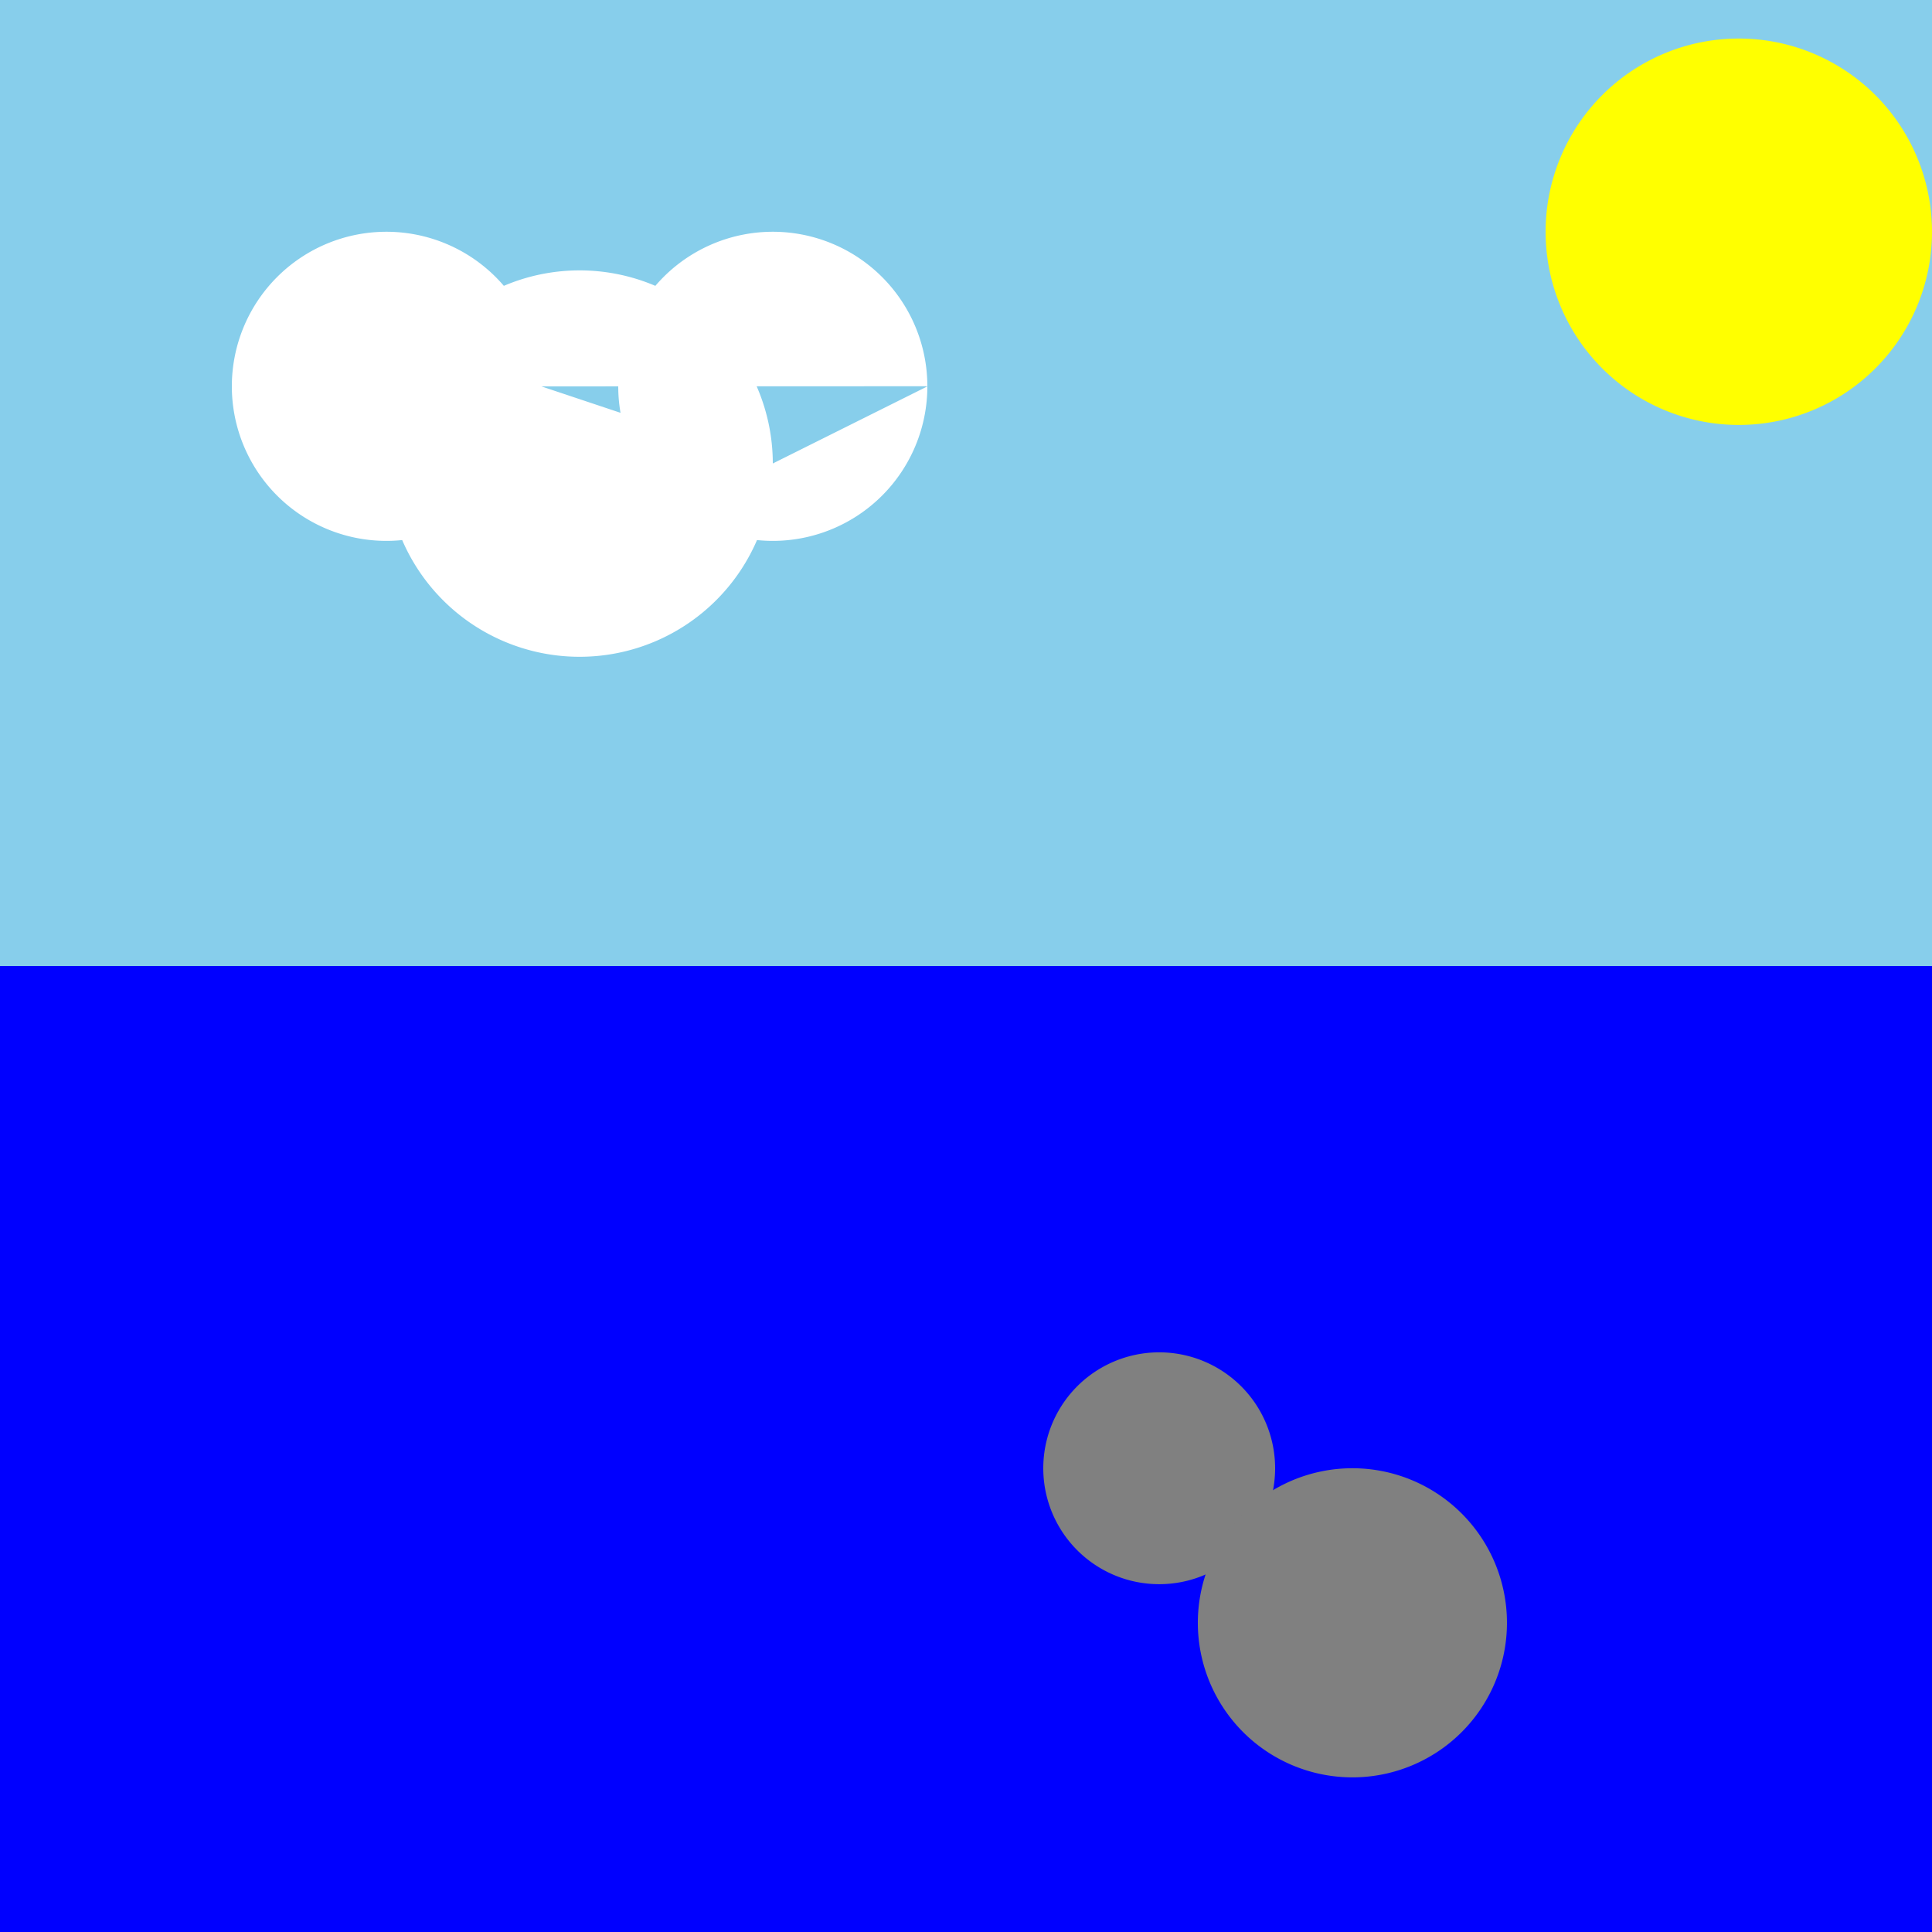
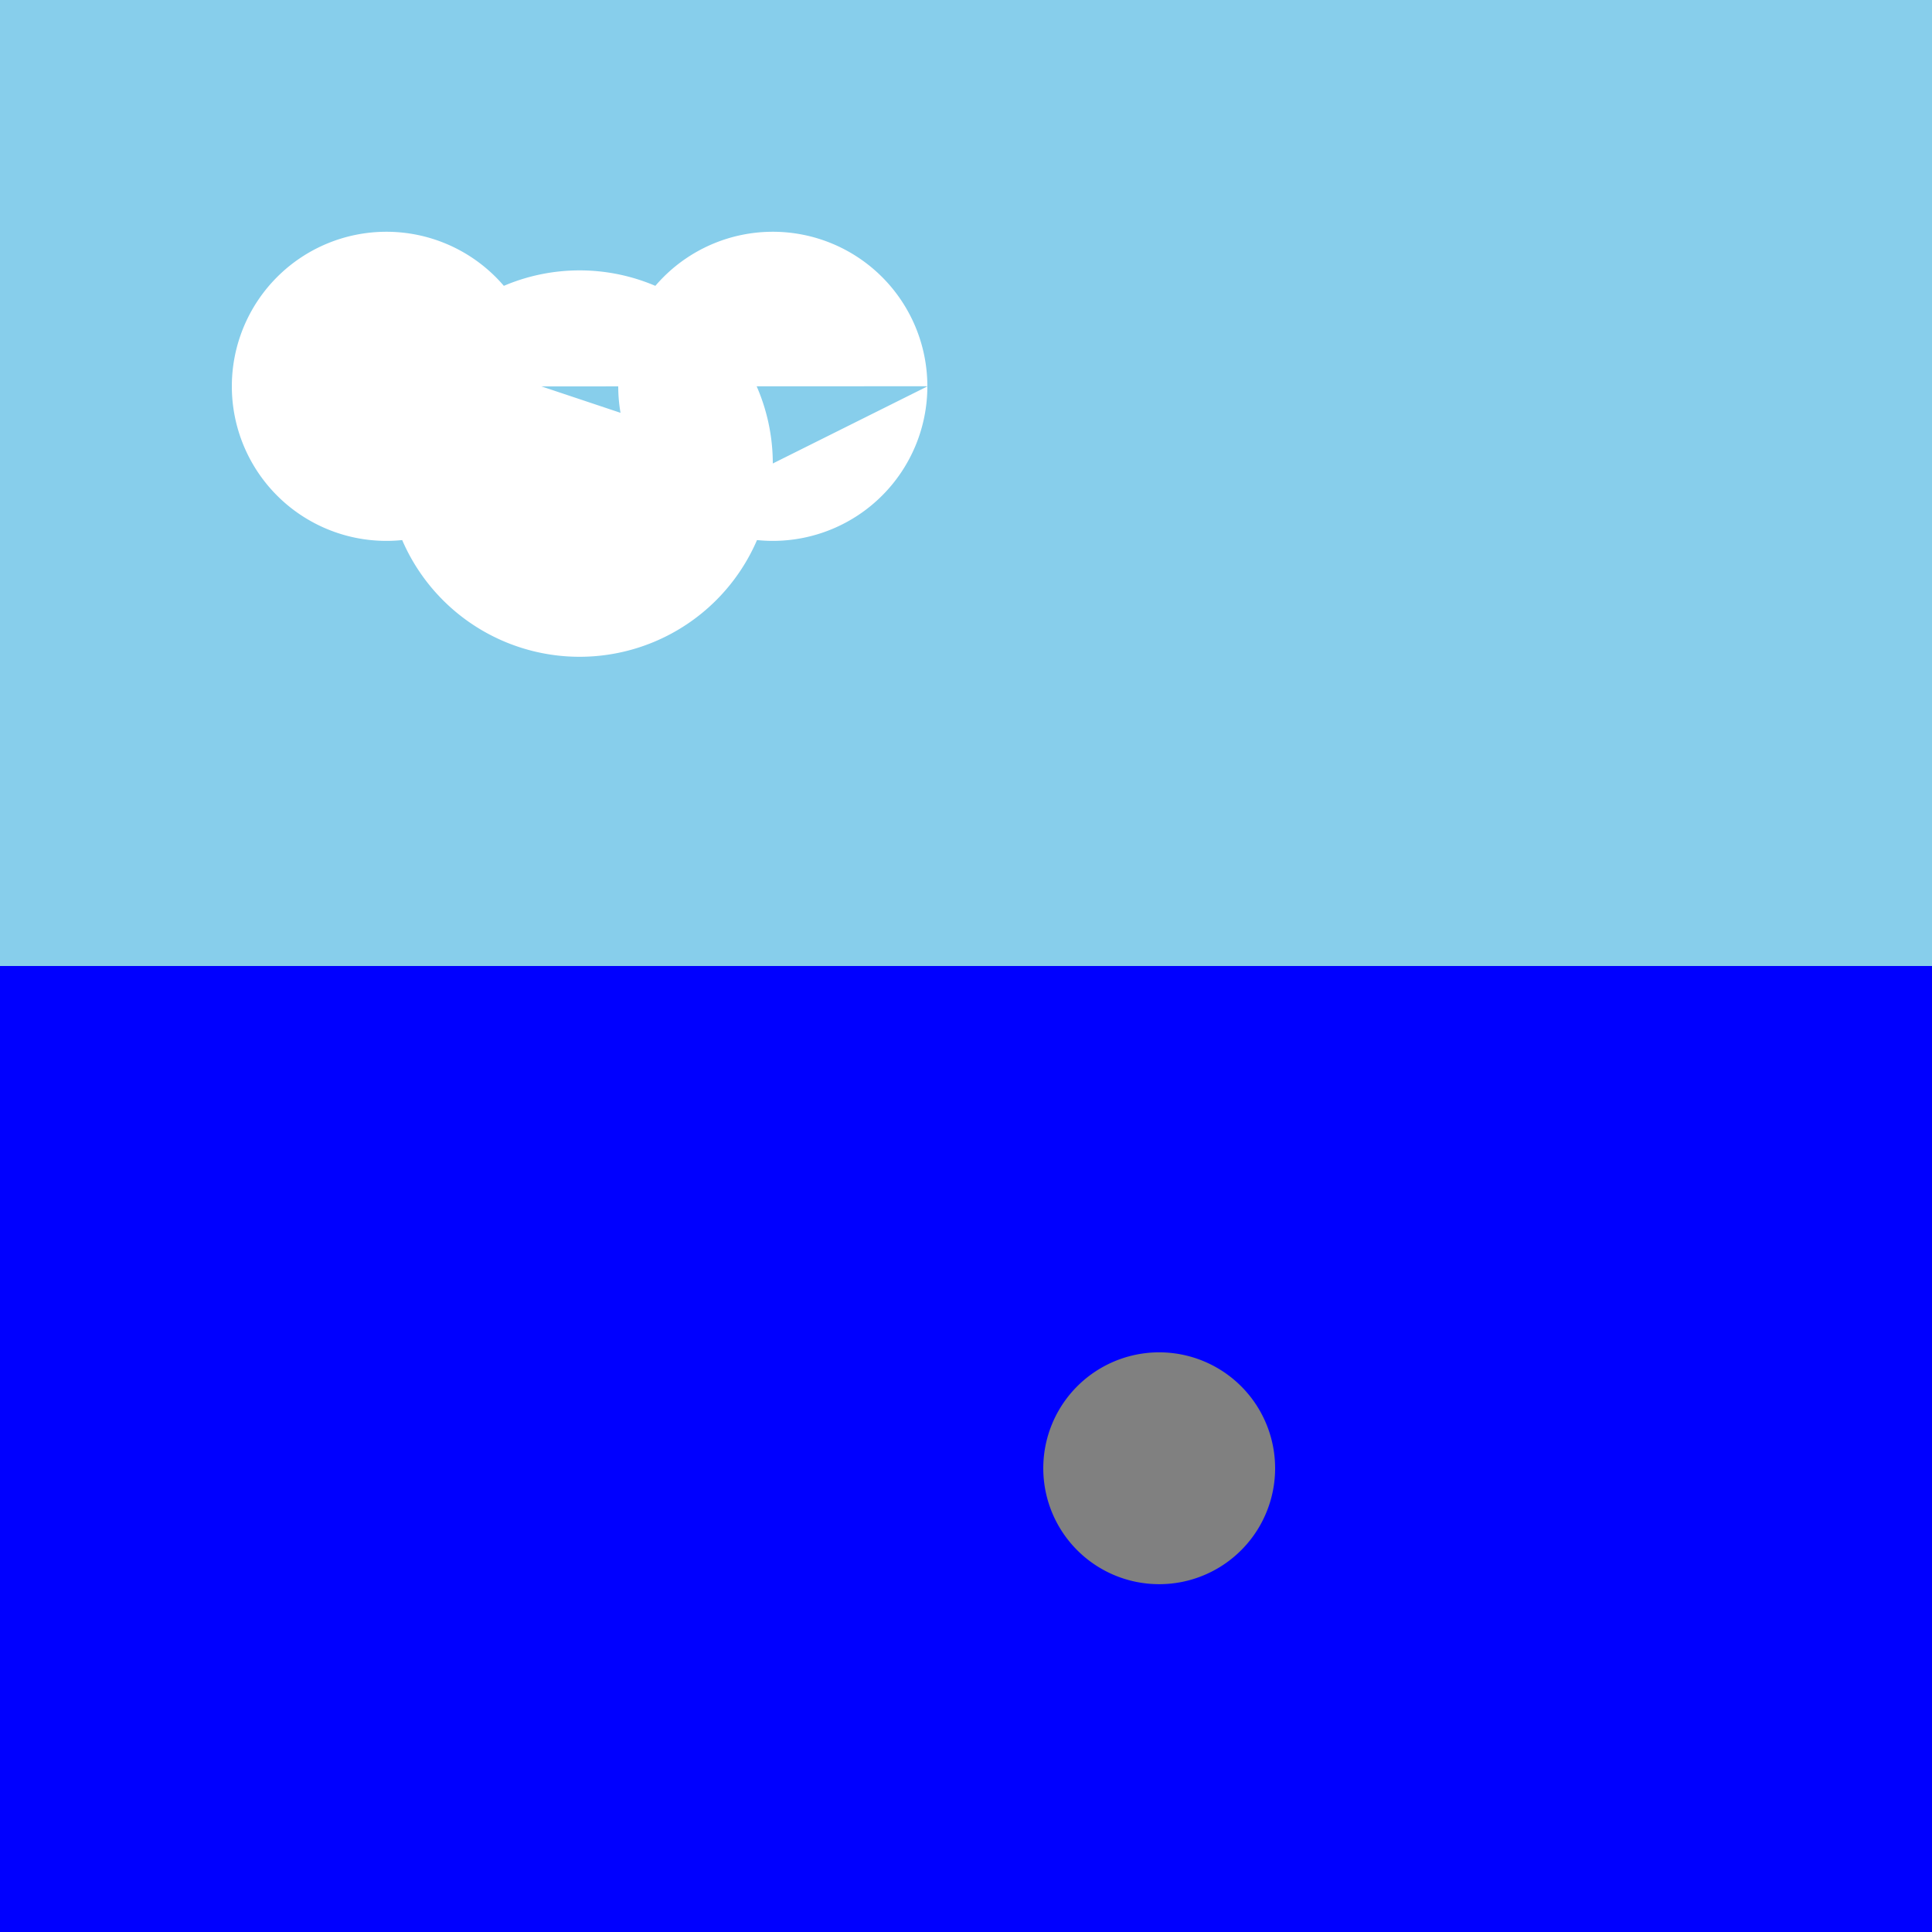
<svg xmlns="http://www.w3.org/2000/svg" width="500" height="500">
  <defs />
  <g>
    <rect fill="skyblue" stroke="none" x="0" y="0" width="512" height="512" />
-     <path fill="yellow" stroke="none" paint-order="stroke fill markers" d=" M 500 60 A 50 50 0 1 1 500 59.95" />
    <path fill="white" stroke="none" paint-order="stroke fill markers" d=" M 140 100 A 40 40 0 1 1 140 99.96 L 200 120 A 50 50 0 1 1 200 119.95 L 240 100 A 40 40 0 1 1 240 99.96" />
    <rect fill="blue" stroke="none" x="0" y="250" width="512" height="512" />
    <path fill="gray" stroke="none" paint-order="stroke fill markers" d=" M 330 380 A 30 30 0 1 1 330 379.97" />
-     <path fill="gray" stroke="none" paint-order="stroke fill markers" d=" M 390 420 A 40 40 0 1 1 390 419.96" />
  </g>
</svg>